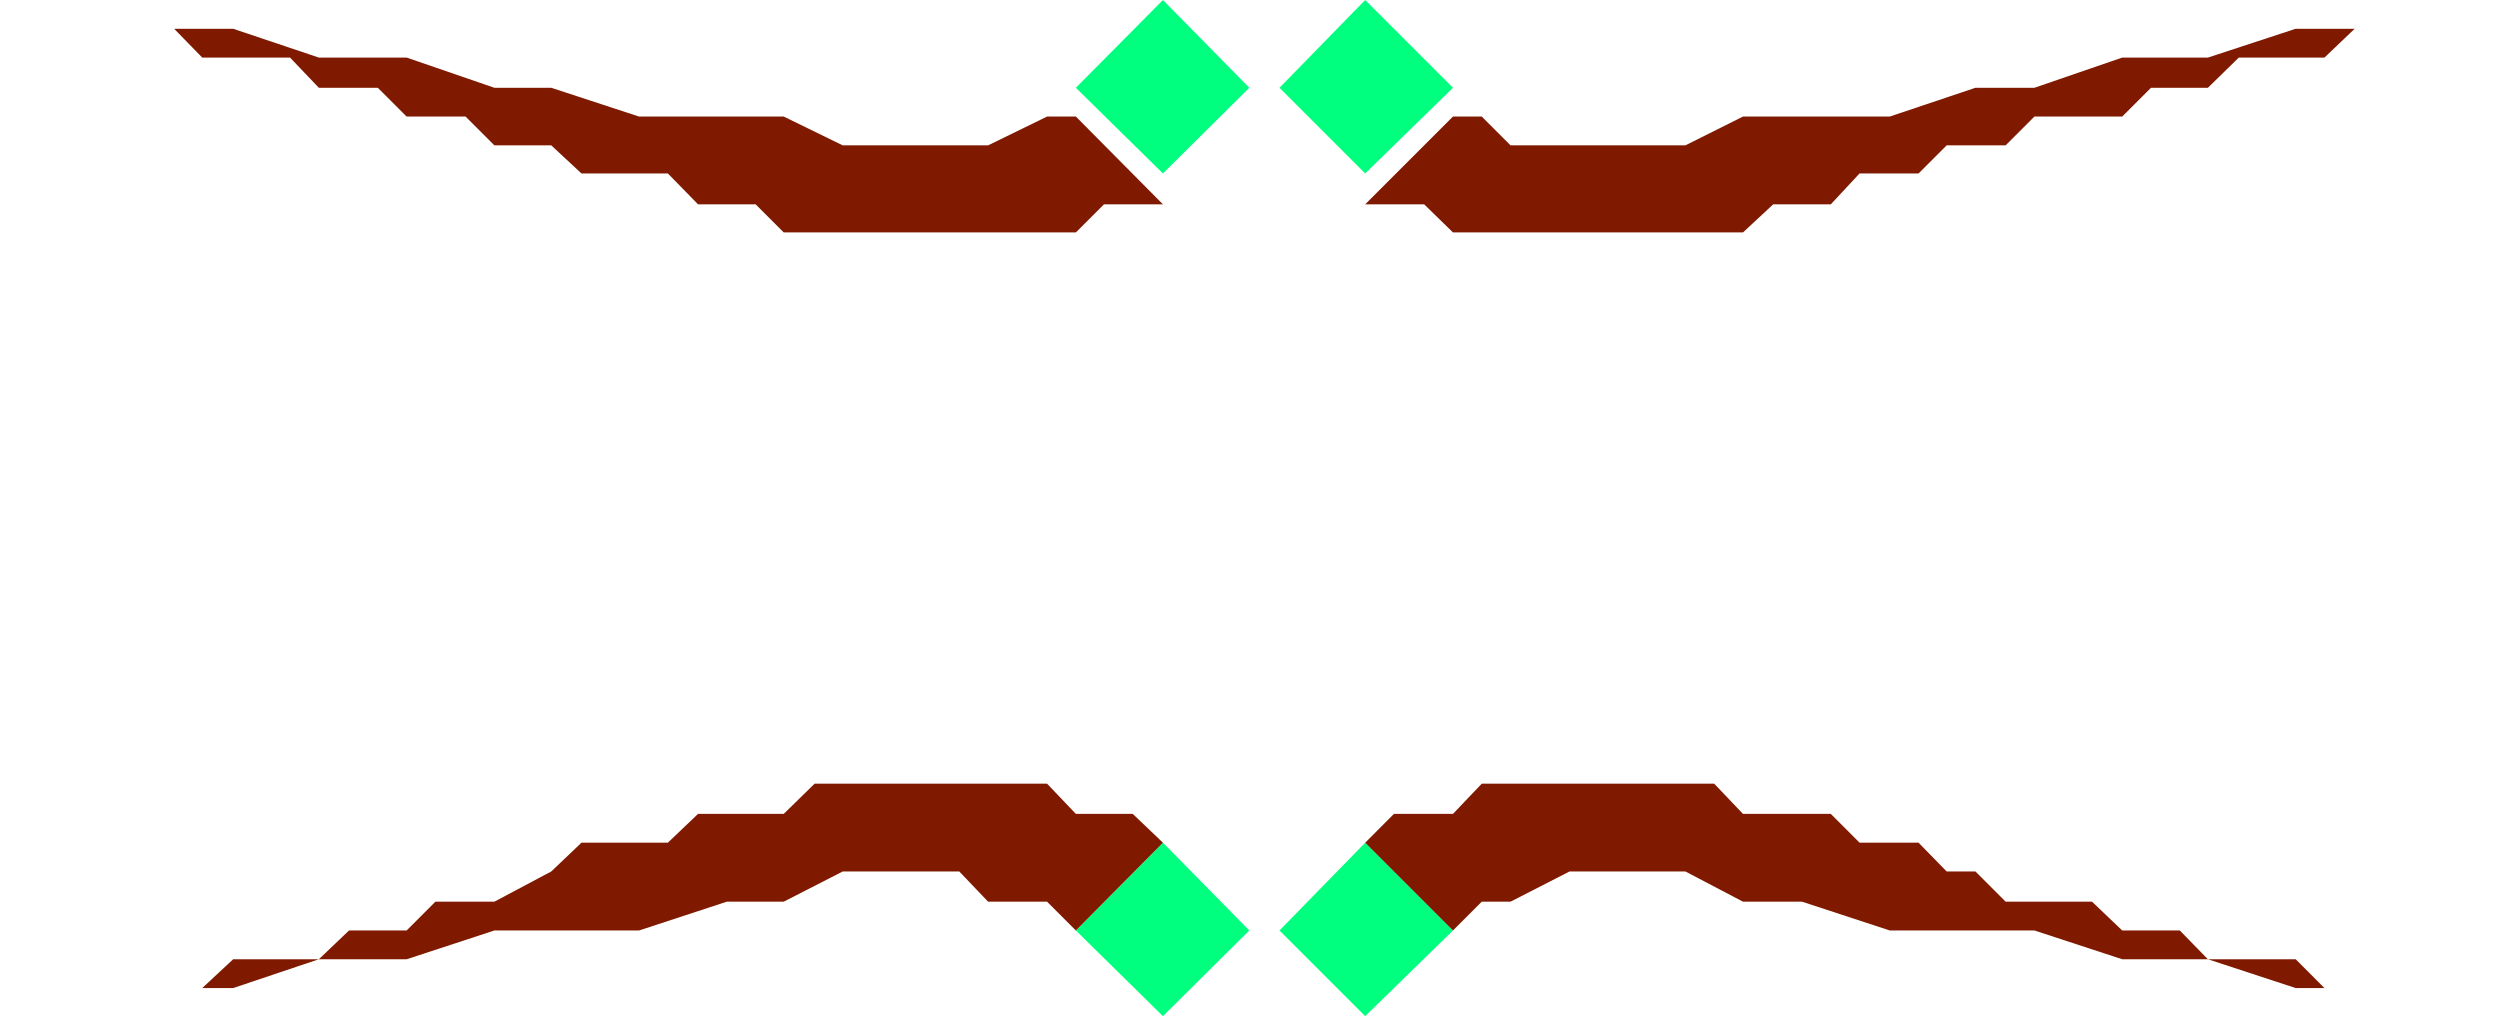
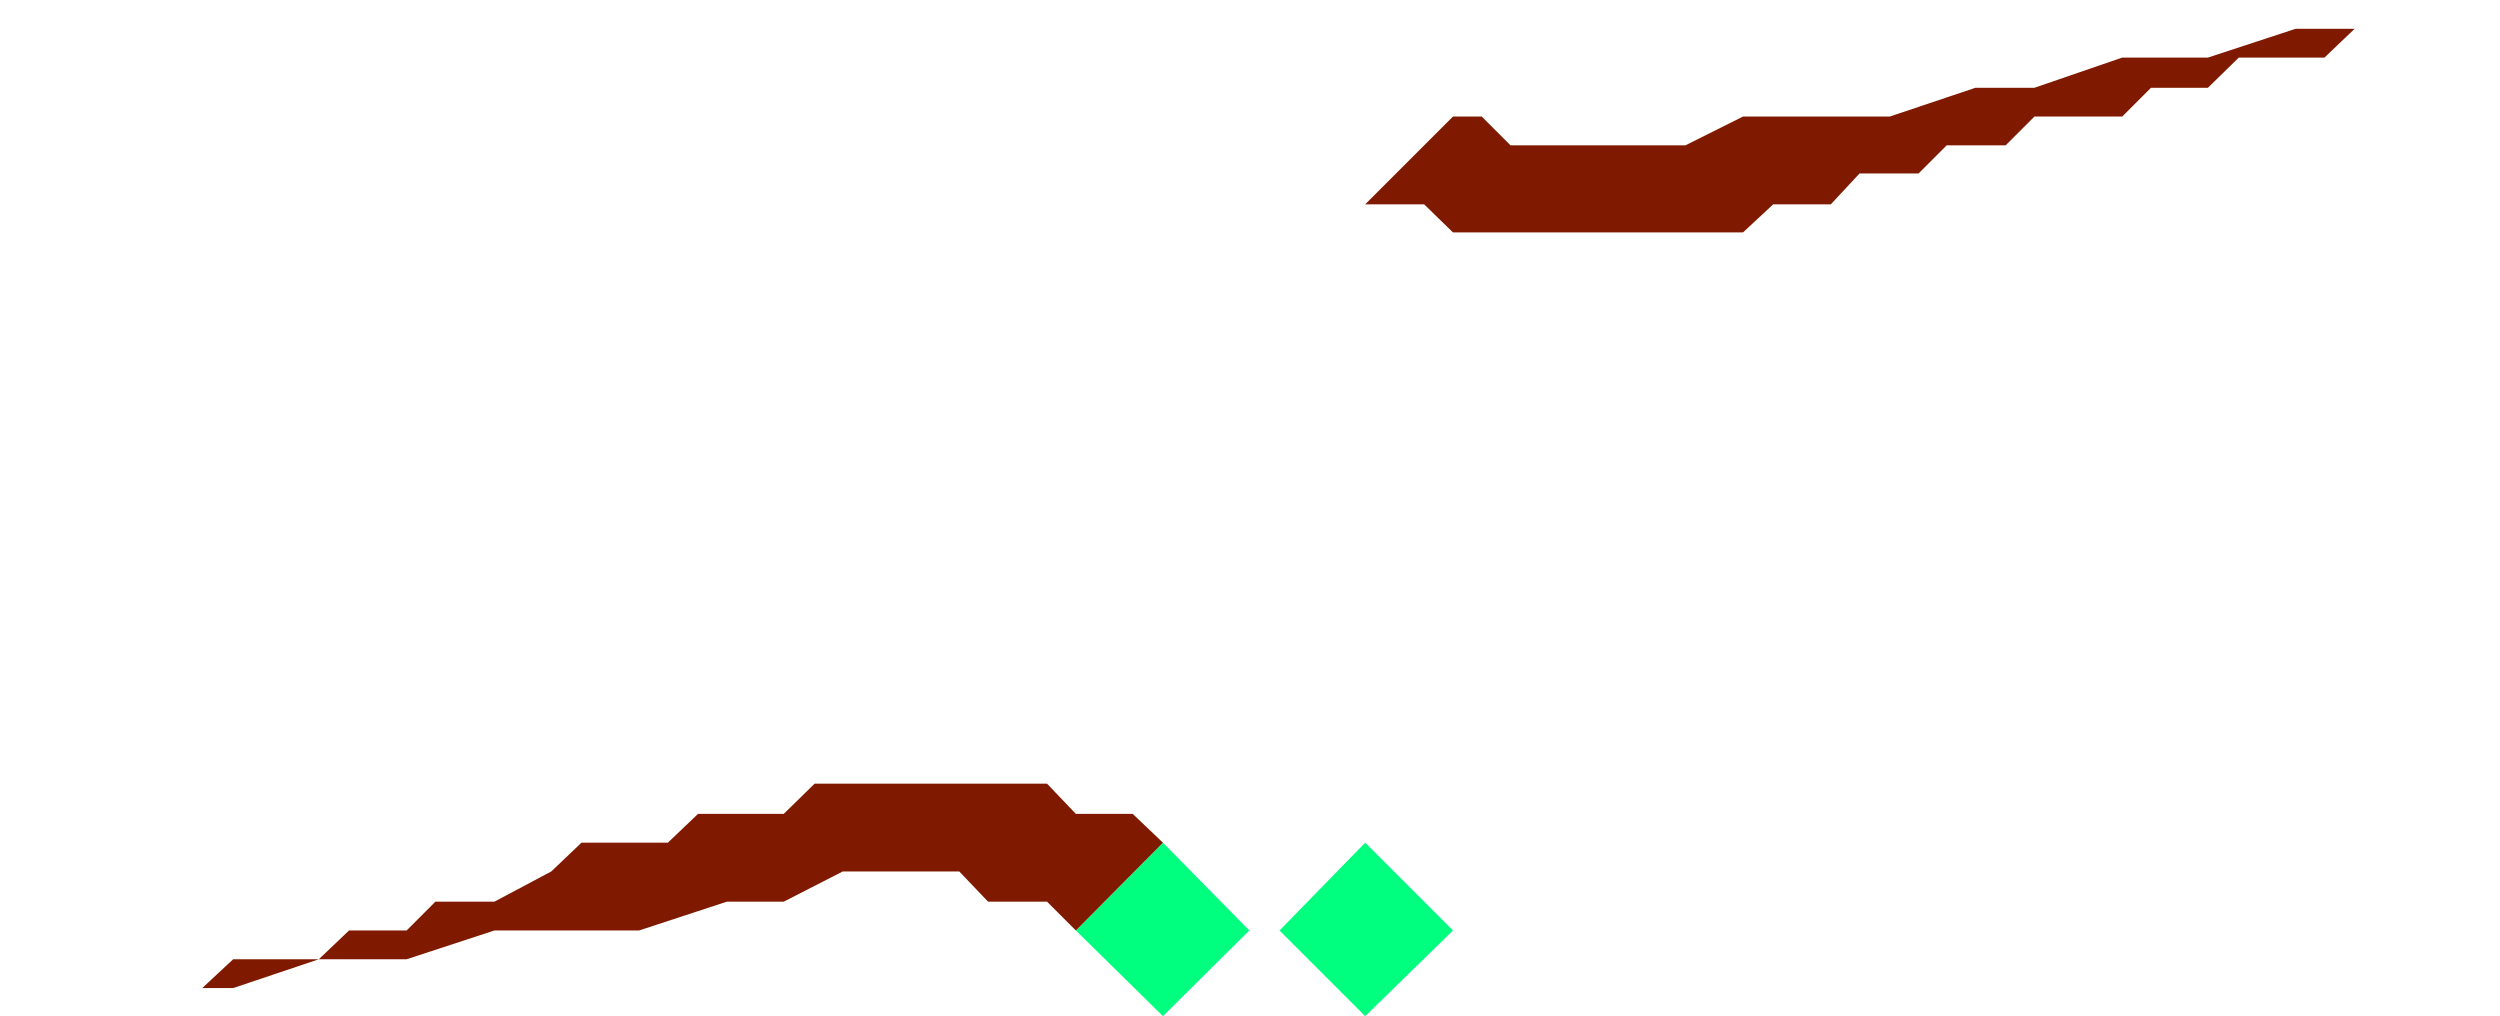
<svg xmlns="http://www.w3.org/2000/svg" width="356" height="144.699">
-   <path fill="#00ff7f" d="M177.902 12.5 165.602 0l-12.399 12.5 12.399 12.2 12.3-12.2" />
-   <path fill="#7f1900" d="m153.203 16.598 12.399 12.5h-8.399l-4 4h-41.601l-4-4h-8.2l-4.3-4.399H82.8l-4.301-4h-8.098L66.3 16.598h-8.399l-4.1-4.098h-8.399l-4.101-4.3H28.8l-4-4.102H0h33.203l12.2 4.101h12.5l12.5 4.301H78.5L91 16.598h20.602L120 20.699h20.703l8.399-4.101h4.101" />
-   <path fill="#00ff7f" d="m182.203 12.5 12.2-12.5 12.5 12.5-12.5 12.2-12.2-12.2" />
  <path fill="#7f1900" d="m206.902 16.598-12.5 12.5h8.399l4.101 4h41.301l4.297-4h8.203l4.098-4.399h8.402l4-4h8.399l4.101-4.101h12.5l4.098-4.098h8.101l4.399-4.3H331l4.3-4.102H356h-29.098l-12.5 4.101h-12.199l-12.5 4.301h-8.402l-12.2 4.098h-20.898L240 20.699h-24.898L211 16.598h-4.098" />
  <path fill="#00ff7f" d="m177.902 132.5-12.3 12.2-12.399-12.2 12.399-12.5 12.3 12.5" />
  <path fill="#7f1900" d="m153.203 132.5 12.399-12.5-4.301-4.102h-8.098l-4.101-4.3H116l-4.398 4.3h-12.2l-4.3 4.102H82.8l-4.301 4.098-8.098 4.3H62l-4.098 4.102h-8.199l-4.3 4.098h-12.2l-4.402 4.101H0h33.203l12.2-4.101h12.5l12.5-4.098H91l12.5-4.102h8.102l8.398-4.3h16.602l4.101 4.3h8.399l4.101 4.102" />
  <path fill="#00ff7f" d="m182.203 132.5 12.2 12.2 12.5-12.2-12.5-12.5-12.2 12.5" />
-   <path fill="#7f1900" d="m206.902 132.5-12.5-12.5 4.098-4.102h8.402l4.098-4.3h33.102l4.101 4.3h12.5l4.098 4.102h8.402l4 4.098h4.098l4.3 4.3h12.301l4.301 4.102h8.2l4 4.098h12.5l4.097 4.101h25-29.098l-12.5-4.101h-12.199l-12.5-4.098h-20.601l-12.5-4.102h-8.399l-8.203-4.3h-16.5l-8.398 4.3H211l-4.098 4.102" />
</svg>